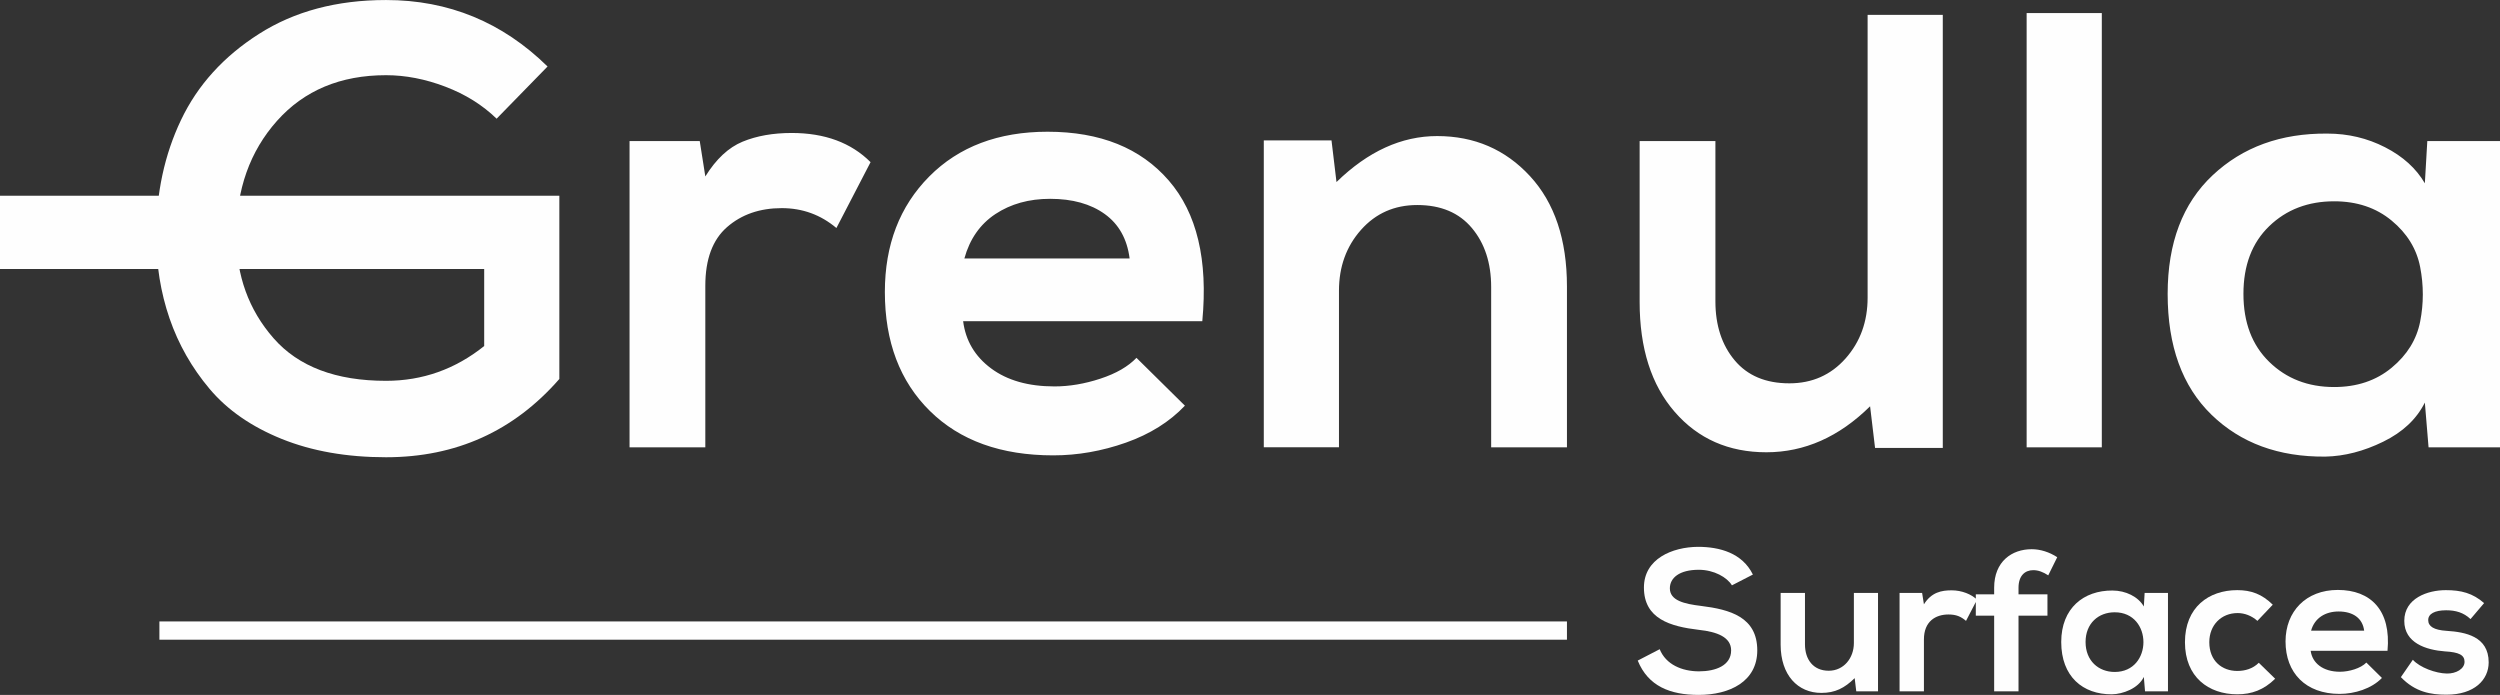
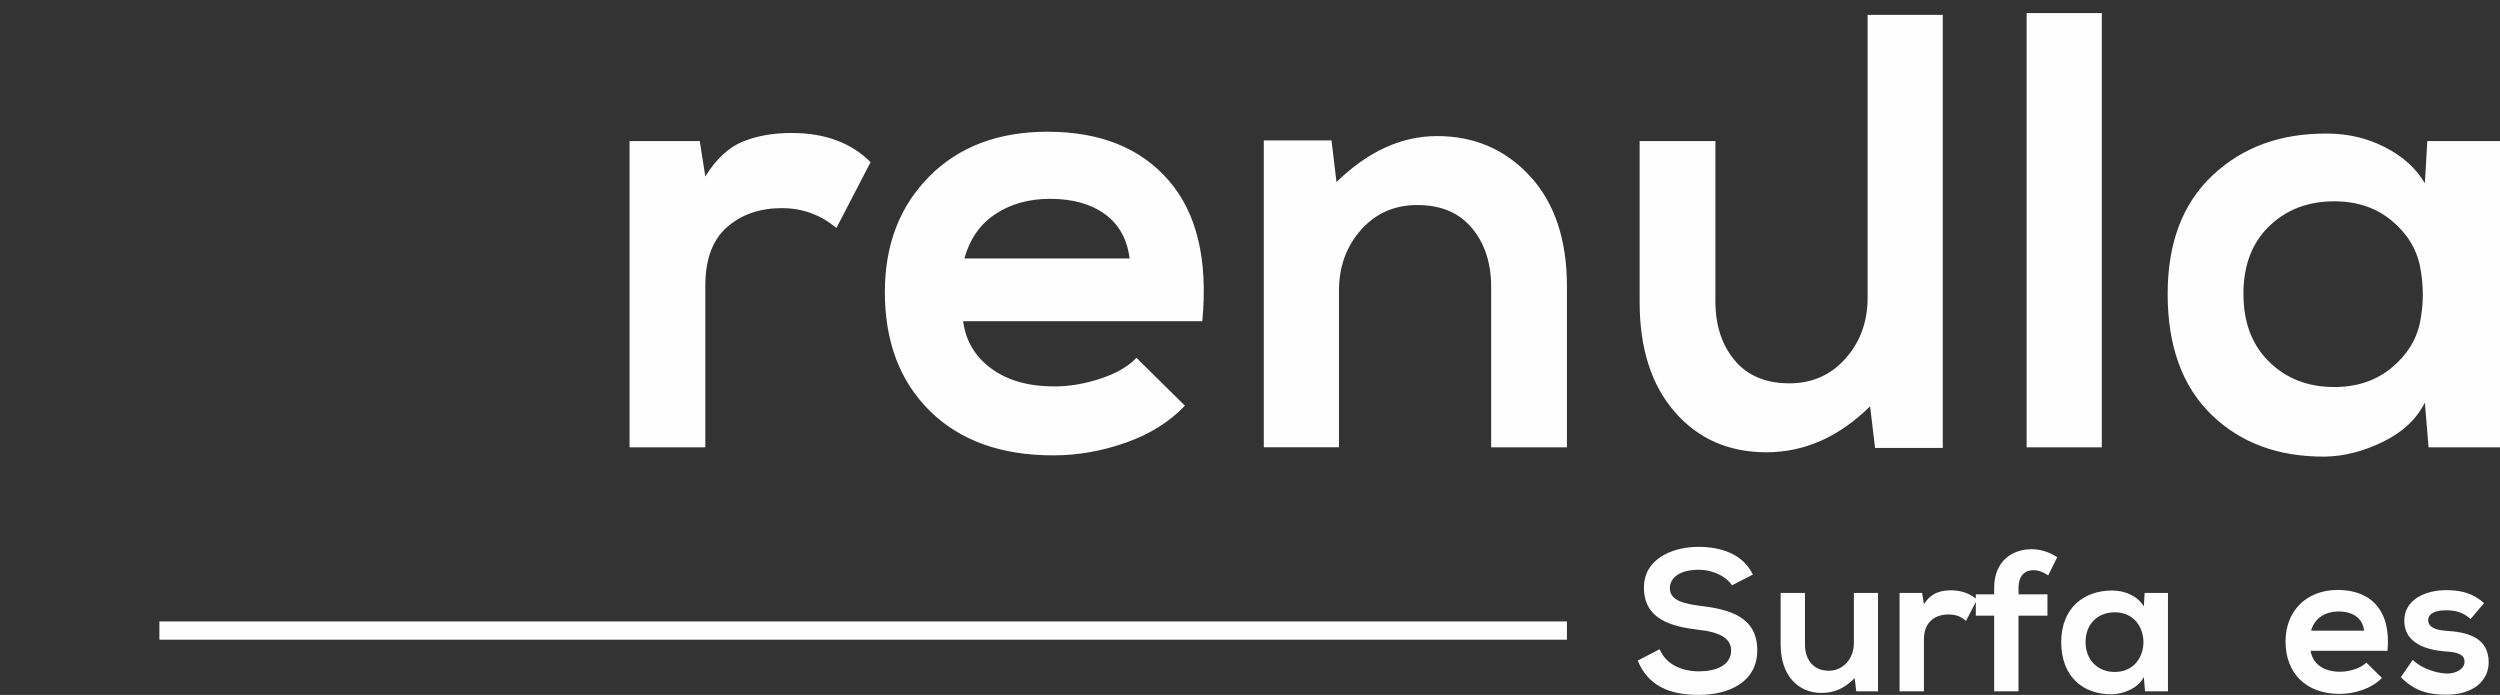
<svg xmlns="http://www.w3.org/2000/svg" xml:space="preserve" width="12.192mm" height="3.389mm" version="1.1" style="shape-rendering:geometricPrecision; text-rendering:geometricPrecision; image-rendering:optimizeQuality; fill-rule:evenodd; clip-rule:evenodd" viewBox="0 0 1219.2 338.88">
  <rect x="0" y="0" width="1219.2" height="338.88" fill="#333333" stroke="none" />
  <defs>
    <style type="text/css">
   
    .fil0 {fill:#FEFEFE;fill-rule:nonzero}
   
  </style>
  </defs>
  <g id="Layer_x0020_1">
    <g id="_2704976685040">
      <path class="fil0" d="M307.02 68.77l34.23 0 2.72 17.27c5.26,-8.48 11.32,-14.13 18.18,-16.96 6.87,-2.83 14.85,-4.24 23.94,-4.24 16.15,0 28.98,4.74 38.47,14.23l-16.66 32.12c-7.67,-6.47 -16.56,-9.7 -26.66,-9.7 -10.7,0 -19.59,3.08 -26.66,9.24 -7.07,6.17 -10.61,15.7 -10.61,28.63l0 78.77 -36.95 0 0 -149.36zm279.32 87.86l-116.64 0c1.21,9.49 5.76,17.17 13.63,23.02 7.88,5.86 18.18,8.79 30.91,8.79 7.27,0 14.74,-1.26 22.41,-3.79 7.68,-2.52 13.53,-5.91 17.58,-10.15l23.63 23.33c-7.48,7.88 -17.07,13.89 -28.79,18.03 -11.71,4.13 -23.52,6.2 -35.44,6.2 -25.45,0 -45.49,-7.21 -60.14,-21.66 -14.64,-14.43 -21.96,-33.77 -21.96,-58.01 0,-23.02 7.22,-41.8 21.66,-56.35 14.44,-14.54 33.68,-21.81 57.71,-21.81 25.65,0 45.34,7.93 59.08,23.79 13.73,15.84 19.19,38.72 16.36,68.61zm-116.03 -30.6l80.58 0c-1.21,-9.49 -5.25,-16.71 -12.12,-21.66 -6.86,-4.94 -15.75,-7.42 -26.65,-7.42 -10.31,0 -19.19,2.48 -26.67,7.42 -7.47,4.95 -12.52,12.17 -15.14,21.66zm293.86 92.1l-36.96 0 0 -78.16c0,-11.72 -3.13,-21.31 -9.4,-28.78 -6.26,-7.47 -15.14,-11.21 -26.65,-11.21 -11.11,0 -20.25,4.04 -27.42,12.11 -7.17,8.09 -10.75,17.98 -10.75,29.7l0 76.34 -36.66 0 0 -149.66 33.02 0 2.43 20.3c15.35,-14.95 31.7,-22.42 49.07,-22.42 18.18,0 33.28,6.51 45.3,19.54 12.01,13.03 18.02,30.95 18.02,53.78l0 78.46zm35.45 -149.36l36.95 0 0 78.16c0,11.72 3.13,21.31 9.4,28.79 6.26,7.47 15.14,11.21 26.66,11.21 11.1,0 20.24,-4.05 27.41,-12.12 7.17,-8.09 10.76,-17.98 10.76,-29.69l0 -137.87 36.66 0 0 211.18 -33.03 0 -2.42 -20.3c-15.15,14.95 -32.01,22.42 -50.59,22.42 -18.38,0 -33.28,-6.56 -44.69,-19.69 -11.41,-13.12 -17.11,-31 -17.11,-53.62l0 -78.47zm188.73 -62.4l36.66 0 0 211.76 -36.66 0 0 -211.76zm194.2 83.01l1.2 -20.61 35.45 0 0 149.36 -34.84 0 -1.81 -21.82c-4.04,8.09 -10.81,14.45 -20.31,19.09 -9.49,4.65 -18.88,7.07 -28.17,7.27 -22.82,0.21 -41.35,-6.61 -55.59,-20.44 -14.24,-13.84 -21.36,-33.48 -21.36,-58.93 0,-24.85 7.32,-44.13 21.96,-57.86 14.65,-13.74 33.28,-20.5 55.9,-20.3 10.1,0 19.49,2.22 28.17,6.67 8.69,4.44 15.15,10.29 19.4,17.57zm-44.24 8.78c-12.72,0 -23.27,4.04 -31.65,12.12 -8.39,8.08 -12.58,19.08 -12.58,33.02 0,13.94 4.19,24.99 12.58,33.17 8.38,8.18 18.93,12.27 31.65,12.27 11.11,0 20.45,-3.13 28.02,-9.39 7.58,-6.26 12.22,-13.78 13.94,-22.57 1.72,-8.78 1.72,-17.62 0,-26.51 -1.72,-8.89 -6.36,-16.46 -13.94,-22.72 -7.57,-6.26 -16.91,-9.39 -28.02,-9.39z" />
      <path class="fil0" d="M854.85 280.19c-5.16,-10.5 -16.16,-13.52 -26.77,-13.52 -12.55,0.09 -26.37,5.84 -26.37,19.85 0,15.28 12.85,18.98 26.76,20.63 9.05,0.97 15.77,3.6 15.77,10.02 0,7.4 -7.59,10.22 -15.67,10.22 -8.27,0 -16.16,-3.31 -19.17,-10.8l-10.71 5.55c5.06,12.46 15.77,16.74 29.69,16.74 15.18,0 28.61,-6.53 28.61,-21.71 0,-16.25 -13.24,-19.94 -27.45,-21.69 -8.17,-0.98 -15.18,-2.63 -15.18,-8.57 0,-5.06 4.58,-9.05 14.11,-9.05 7.4,0 13.82,3.7 16.16,7.59l10.22 -5.26z" />
      <path class="fil0" d="M868.38 289.15l0 25.2c0,14.9 8.37,23.56 19.85,23.56 6.72,0 11.29,-2.34 16.26,-7.2l0.77 6.42 10.61 0 0 -47.98 -11.77 0 0 24.43c0,7.39 -4.97,13.52 -12.27,13.52 -7.59,0 -11.58,-5.55 -11.58,-12.84l0 -25.11 -11.87 0zm58 0l0 47.98 11.88 0 0 -25.31c0,-8.85 5.74,-12.16 11.97,-12.16 3.89,0 6.13,1.07 8.56,3.12l5.35 -10.32c-2.62,-2.63 -7.39,-4.58 -12.36,-4.58 -4.86,0 -9.82,0.88 -13.52,6.82l-0.88 -5.55 -11 0zm58.01 47.98l0 -36.89 14.11 0 0 -10.41 -14.11 0 0 -3.21c0,-5.84 3.11,-8.57 7.2,-8.57 2.43,0 4.77,0.88 7.3,2.53l4.38 -8.85c-3.9,-2.54 -8.27,-3.9 -12.46,-3.9 -9.63,0 -18.3,5.94 -18.3,18.79l0 3.21 -8.95 0 0 10.41 8.95 0 0 36.89 11.88 0zm61.12 -41.36c-2.73,-4.78 -8.86,-7.79 -15.28,-7.79 -14.02,-0.1 -25.01,8.56 -25.01,25.11 0,16.83 10.51,25.6 24.71,25.5 5.36,-0.1 12.85,-2.83 15.58,-8.47l0.58 7.01 11.19 0 0 -47.98 -11.38 0 -0.39 6.62zm-14.21 2.82c18.68,0 18.68,29.1 0,29.1 -7.89,0 -14.21,-5.45 -14.21,-14.6 0,-9.15 6.32,-14.5 14.21,-14.5z" />
-       <path class="fil0" d="M1101.57 323.21c-2.92,2.92 -6.72,3.99 -10.51,3.99 -7.4,0 -13.63,-4.86 -13.63,-14.01 0,-8.37 5.84,-14.22 13.82,-14.22 3.31,0 6.82,1.27 9.64,3.81l7.49 -7.89c-5.26,-5.16 -10.51,-7.1 -17.32,-7.1 -13.92,0 -25.5,8.36 -25.5,25.4 0,17.03 11.58,25.4 25.5,25.4 7.1,0 12.94,-2.15 18.49,-7.59l-7.98 -7.79z" />
      <path class="fil0" d="M1164.34 317.37c1.85,-19.76 -8.17,-29.68 -24.23,-29.68 -15.57,0 -25.5,10.51 -25.5,25.11 0,15.37 9.83,25.59 26.38,25.59 7.29,0 15.57,-2.53 20.63,-7.78l-7.6 -7.5c-2.72,2.83 -8.46,4.48 -12.84,4.48 -8.37,0 -13.53,-4.28 -14.31,-10.22l37.47 0zm-37.27 -9.83c1.75,-6.23 7.01,-9.34 13.43,-9.34 6.81,0 11.68,3.11 12.45,9.34l-25.88 0zm84.38 -13.43c-5.55,-4.87 -11.2,-6.32 -18.69,-6.32 -8.76,0 -20.24,3.89 -20.24,14.99 0,10.89 10.8,14.2 19.85,14.88 6.81,0.39 9.54,1.76 9.54,5.07 0,3.5 -4.19,5.83 -8.66,5.73 -5.36,-0.09 -13.14,-2.91 -16.55,-6.71l-5.84 8.47c7.01,7.3 14.6,8.56 22.19,8.56 13.72,0 20.63,-7.3 20.63,-15.77 0,-12.75 -11.48,-14.79 -20.53,-15.37 -6.13,-0.39 -8.96,-2.14 -8.96,-5.25 0,-3.02 3.12,-4.78 8.76,-4.78 4.58,0 8.47,1.08 11.88,4.29l6.62 -7.79z" />
      <polygon class="fil0" points="764.17,311.96 77.74,311.96 77.74,303.05 764.17,303.05 " />
-       <path class="fil0" d="M267.03 32.42l-24.84 25.45c-6.87,-6.67 -15.2,-11.87 -25,-15.61 -9.79,-3.73 -19.44,-5.6 -28.93,-5.6 -22.22,0 -39.94,7.43 -53.17,22.27 -13.22,14.84 -19.84,33.47 -19.84,55.89 0,19.59 6.06,36.31 18.18,50.14 12.12,13.83 30.39,20.75 54.83,20.75 17.78,0 33.73,-5.65 47.87,-16.96l0 -37.57 -236.13 0 0 -35.75 272.78 0 0 89.38c-22.21,25.44 -50.39,38.17 -84.52,38.17 -19.19,0 -36.15,-2.99 -50.89,-8.94 -14.74,-5.96 -26.46,-14.08 -35.15,-24.39 -8.68,-10.3 -15.19,-21.76 -19.54,-34.38 -4.34,-12.62 -6.51,-26.1 -6.51,-40.45 0,-20.6 4.04,-39.38 12.12,-56.34 8.07,-16.97 20.75,-30.96 38.02,-41.96 17.27,-11.01 37.92,-16.52 61.95,-16.52 30.5,0 56.76,10.81 78.77,32.42z" />
    </g>
  </g>
</svg>